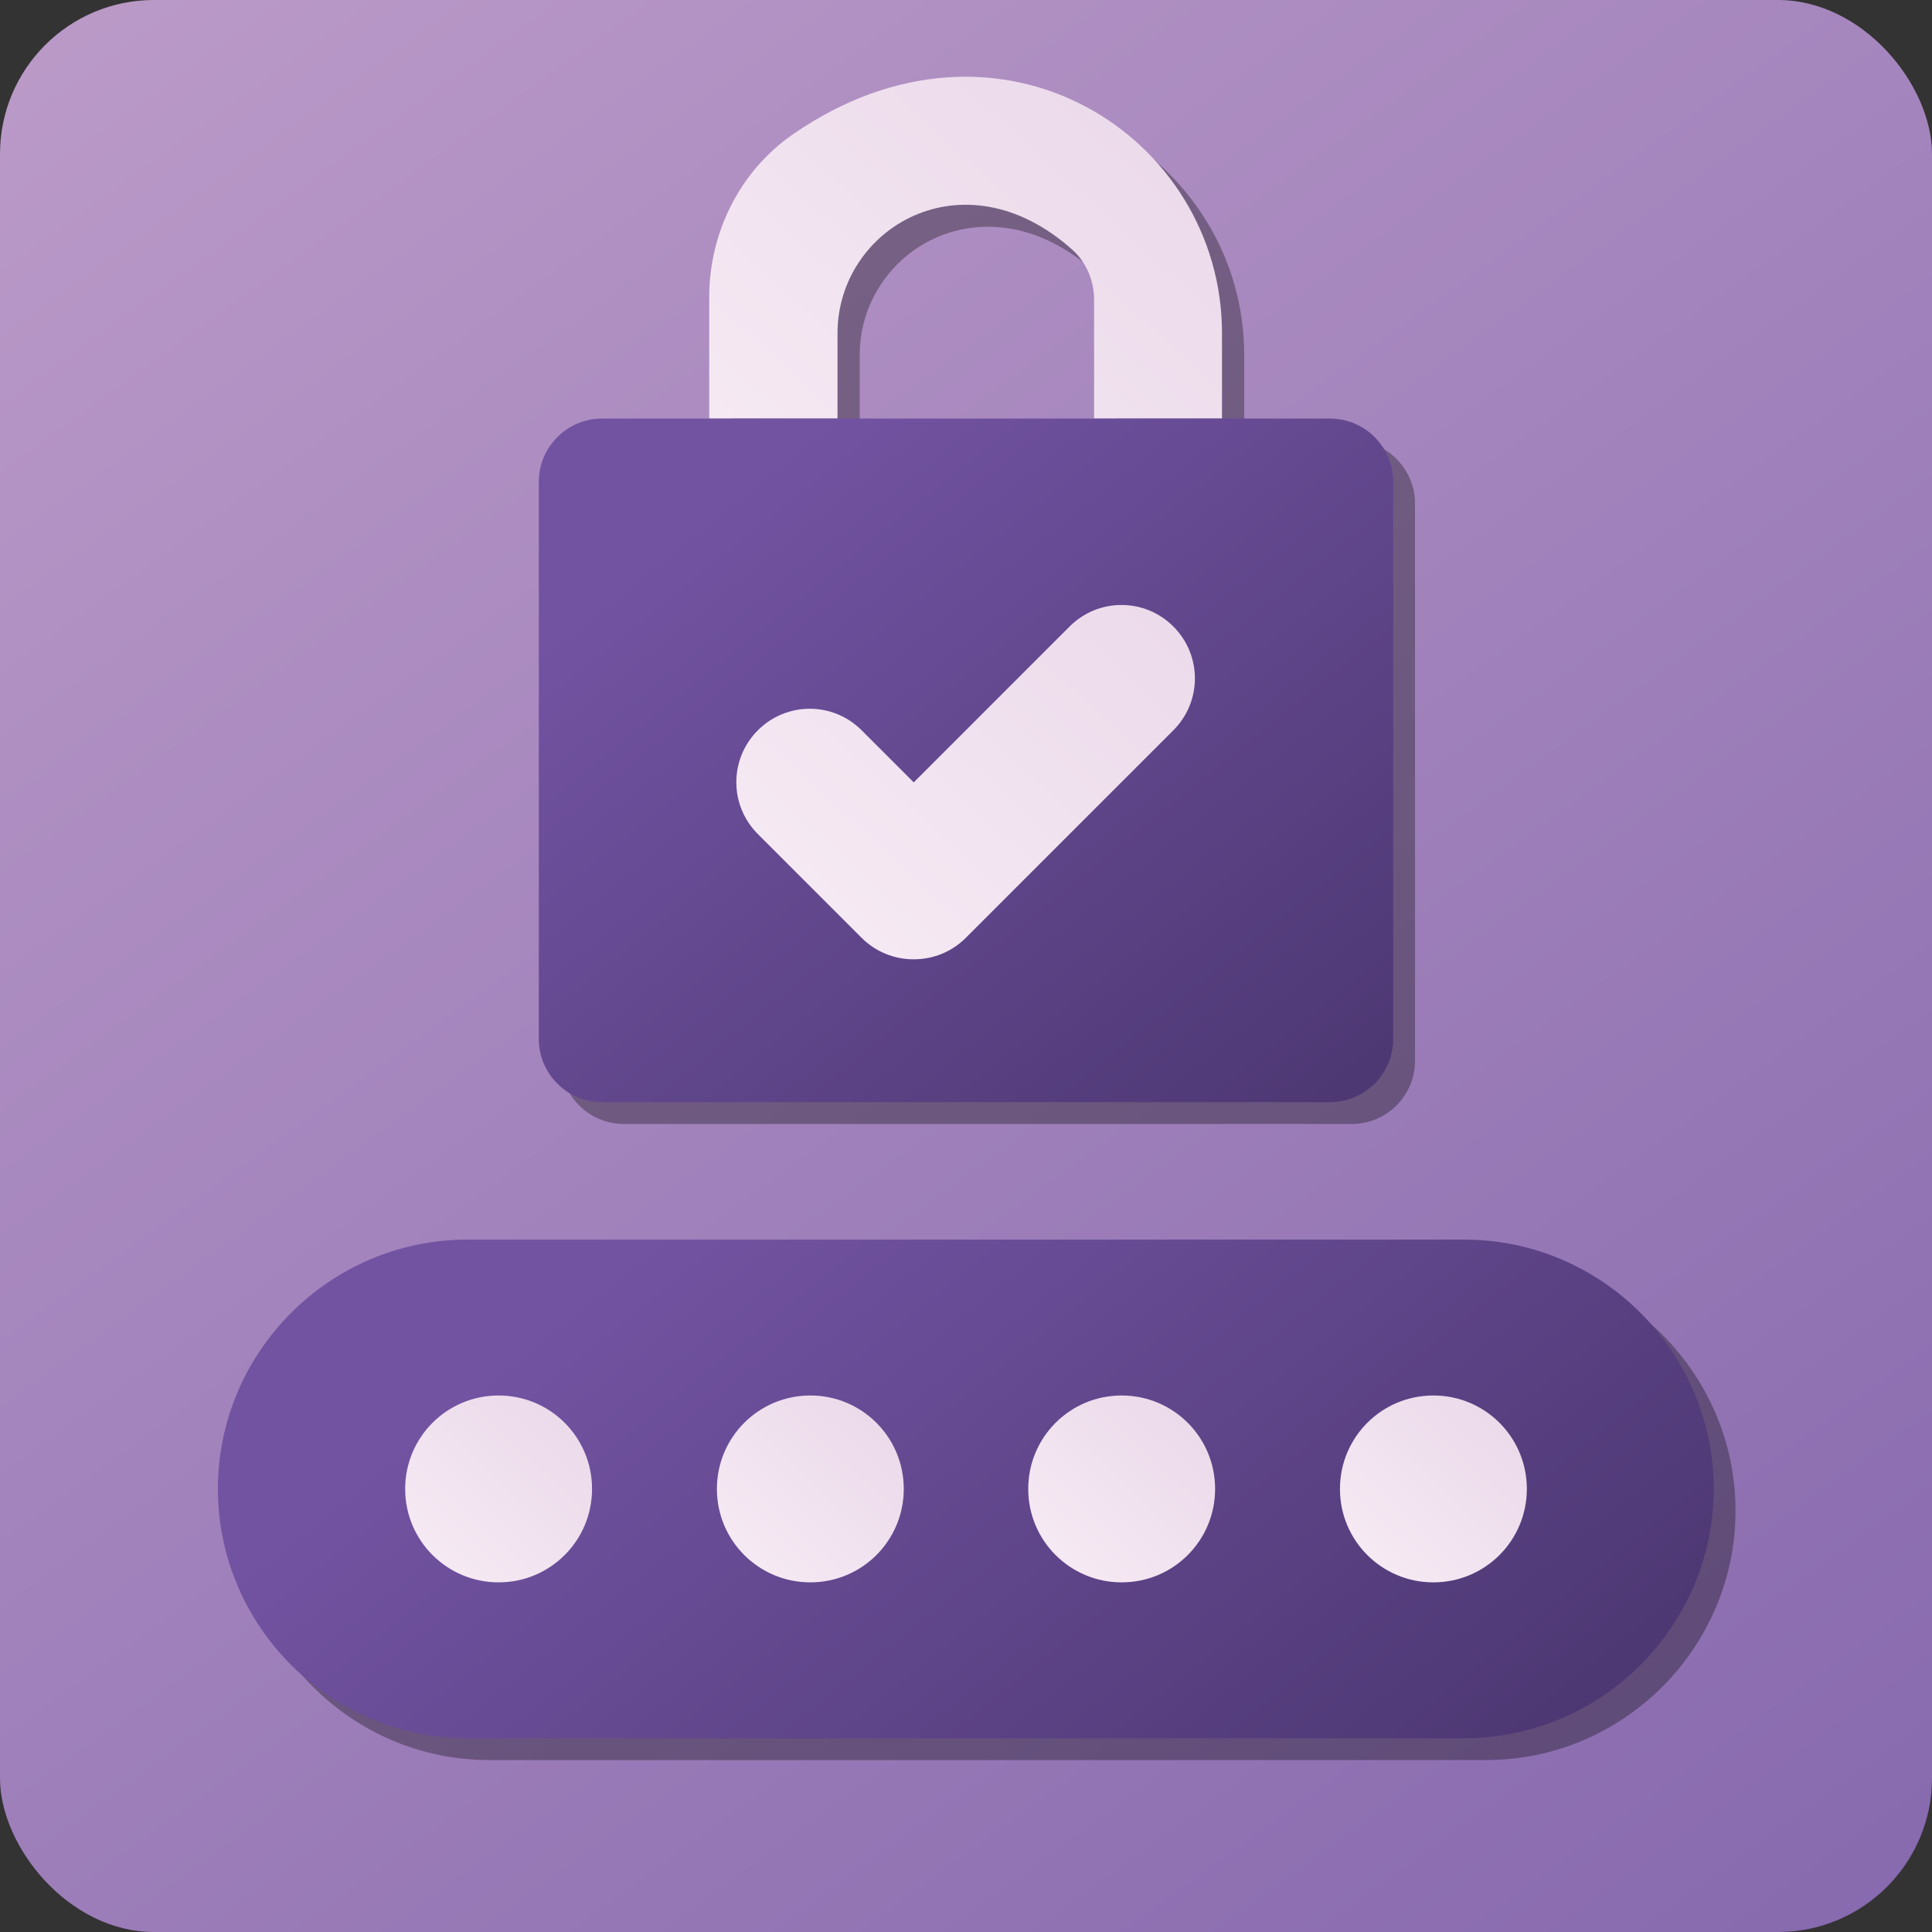
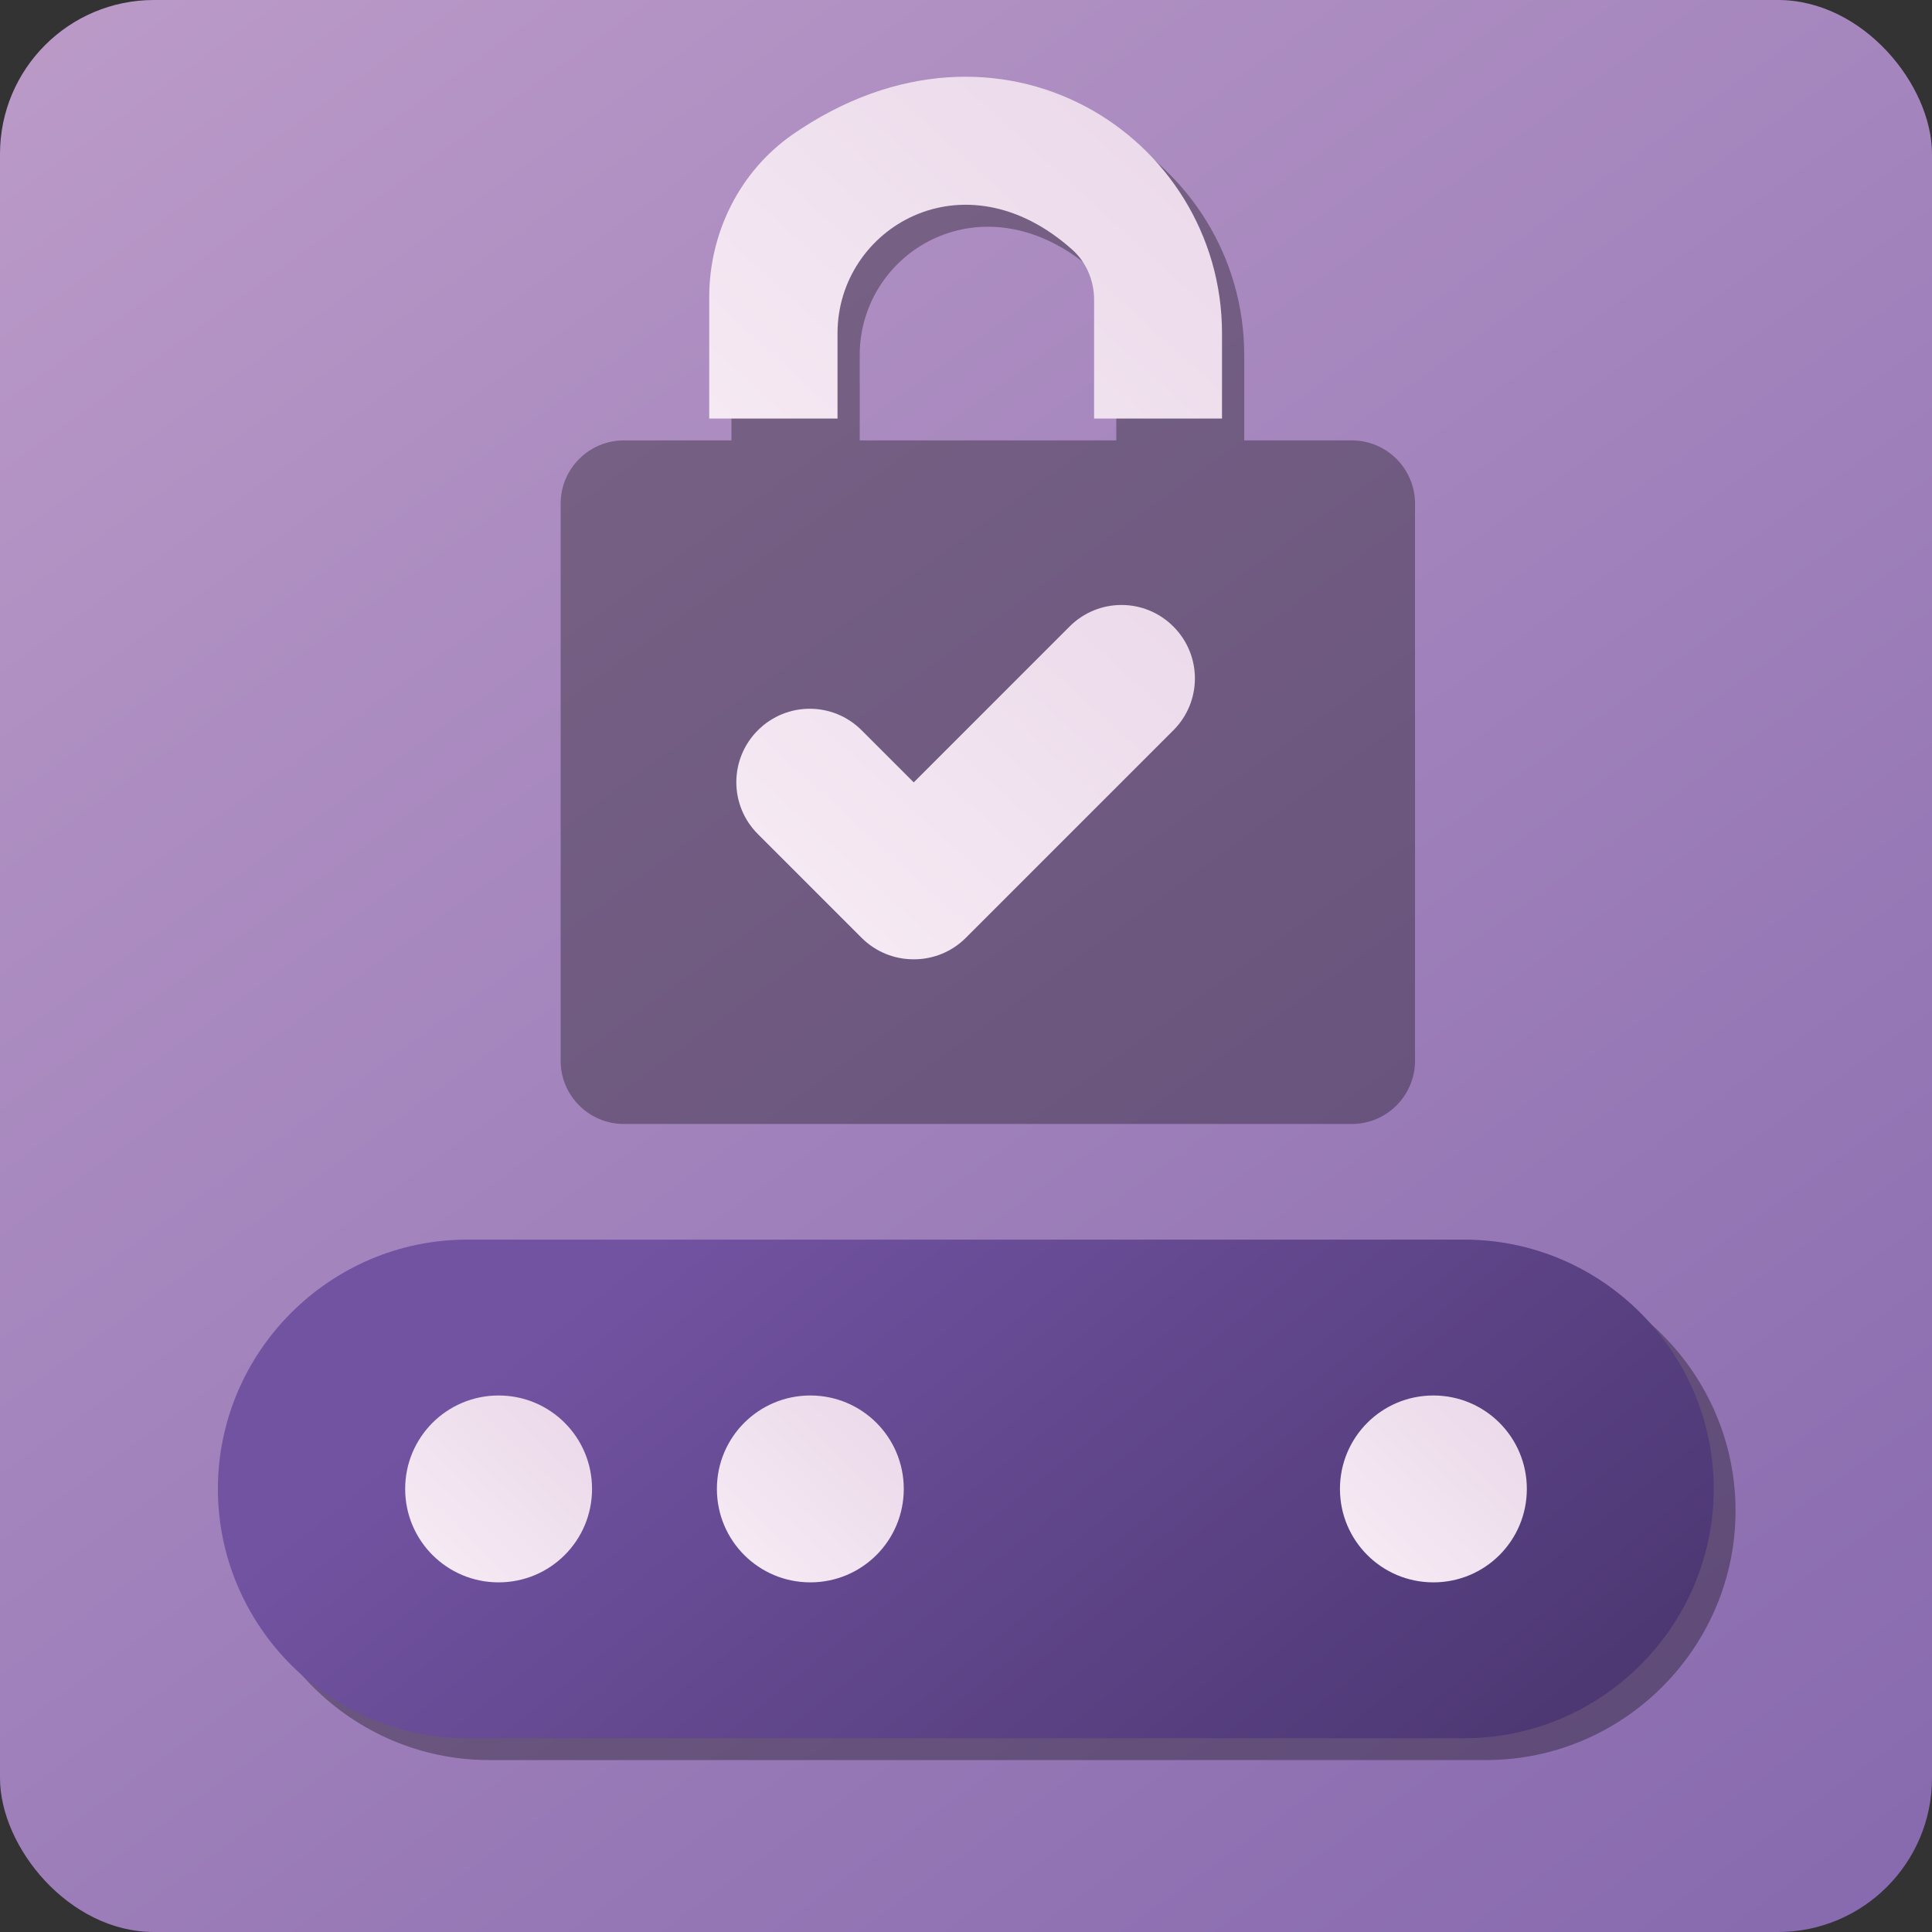
<svg xmlns="http://www.w3.org/2000/svg" xmlns:xlink="http://www.w3.org/1999/xlink" id="Layer_2" data-name="Layer 2" viewBox="0 0 50.45 50.45">
  <rect x="0" y="0" width="50.45" height="50.45" fill="#333333" stroke="none" />
  <defs>
    <style>
      .Graphic_Style_19 {
        fill: url(#linear-gradient-2);
      }

      .cls-1 {
        fill: url(#linear-gradient-10);
      }

      .Graphic_Style_21 {
        fill: url(#linear-gradient-4);
      }

      .Graphic_Style_20 {
        fill: url(#linear-gradient-3);
      }

      .cls-2 {
        fill: url(#linear-gradient-5);
      }

      .cls-3 {
        fill: url(#linear-gradient-8);
      }

      .cls-4 {
        fill: url(#linear-gradient-7);
      }

      .cls-5 {
        fill: url(#linear-gradient-9);
      }

      .cls-6 {
        fill: url(#linear-gradient-6);
      }

      .Graphic_Style_10 {
        fill: rgba(1, 1, 1, .32);
      }

      .Graphic_Style_18 {
        fill: url(#linear-gradient);
      }
    </style>
    <linearGradient id="linear-gradient" x1="19.11" y1="15.04" x2="31.49" y2="1.43" gradientUnits="userSpaceOnUse">
      <stop offset="0" stop-color="#f7ecf5" />
      <stop offset=".93" stop-color="#ebd9ea" />
    </linearGradient>
    <linearGradient id="linear-gradient-2" x1="18.7" y1="30.8" x2="35.34" y2="51.4" gradientUnits="userSpaceOnUse">
      <stop offset="0" stop-color="#7253a2" />
      <stop offset="1" stop-color="#4b3670" />
    </linearGradient>
    <linearGradient id="linear-gradient-3" x1="10.73" y1="41.27" x2="15.37" y2="36.43" xlink:href="#linear-gradient" />
    <linearGradient id="linear-gradient-4" x1=".03" y1="-9.54" x2="50.64" y2="60.29" gradientUnits="userSpaceOnUse">
      <stop offset="0" stop-color="#c1a0cb" />
      <stop offset="1" stop-color="#8063ab" />
    </linearGradient>
    <linearGradient id="linear-gradient-5" x1="10.73" y1="41.27" x2="15.37" y2="36.43" xlink:href="#linear-gradient" />
    <linearGradient id="linear-gradient-6" x1="18.87" y1="41.27" x2="23.51" y2="36.43" xlink:href="#linear-gradient" />
    <linearGradient id="linear-gradient-7" x1="27" y1="41.27" x2="31.64" y2="36.43" xlink:href="#linear-gradient" />
    <linearGradient id="linear-gradient-8" x1="35.14" y1="41.27" x2="39.78" y2="36.43" xlink:href="#linear-gradient" />
    <linearGradient id="linear-gradient-9" x1="19.32" y1="12.54" x2="34.37" y2="31.18" xlink:href="#linear-gradient-2" />
    <linearGradient id="linear-gradient-10" x1="19.7" y1="25.14" x2="30.77" y2="12.98" xlink:href="#linear-gradient" />
  </defs>
  <g id="Layer_1-2" data-name="Layer 1">
    <g>
      <rect class="Graphic_Style_21" x="0" width="50.45" height="50.45" rx="4.02" ry="4.02" />
      <path class="Graphic_Style_10" d="M38.81,32.94H12.77c-3.58,0-6.51,2.93-6.51,6.51s2.93,6.51,6.51,6.51h26.04c3.58,0,6.51-2.93,6.51-6.51s-2.93-6.51-6.51-6.51Z" />
      <path class="Graphic_Style_10" d="M35.3,11.5h-2.81v-2.23c0-5.14-5.8-8.93-11.21-5.19-1.39.96-2.18,2.57-2.18,4.25v3.17h-2.81c-.91,0-1.65.74-1.65,1.65v14.55c0,.91.74,1.65,1.65,1.65h19.01c.91,0,1.65-.74,1.65-1.65v-14.55c0-.91-.74-1.65-1.65-1.65ZM22.45,9.27c0-2.74,3.29-4.71,6.13-2.18.37.33.57.81.57,1.31v3.1h-6.7v-2.23Z" />
      <g>
        <path class="Graphic_Style_19" d="M44.75,38.88c0,3.58-2.93,6.51-6.51,6.51H12.2c-3.58,0-6.51-2.93-6.51-6.51h0c0-3.58,2.93-6.51,6.51-6.51h26.04c3.58,0,6.51,2.93,6.51,6.51h0Z" />
        <path class="cls-2" d="M15.46,38.88c0,1.35-1.09,2.44-2.44,2.44s-2.44-1.09-2.44-2.44,1.09-2.44,2.44-2.44,2.44,1.09,2.44,2.44Z" />
        <path class="cls-6" d="M23.6,38.88c0,1.35-1.09,2.44-2.44,2.44s-2.44-1.09-2.44-2.44,1.09-2.44,2.44-2.44,2.44,1.09,2.44,2.44Z" />
-         <path class="cls-4" d="M31.73,38.88c0,1.35-1.09,2.44-2.44,2.44s-2.44-1.09-2.44-2.44,1.09-2.44,2.44-2.44,2.44,1.09,2.44,2.44Z" />
        <path class="cls-3" d="M39.87,38.88c0,1.35-1.09,2.44-2.44,2.44s-2.44-1.09-2.44-2.44,1.09-2.44,2.44-2.44,2.44,1.09,2.44,2.44Z" />
      </g>
-       <path class="Graphic_Style_18" d="M31.92,10.93h-3.35v-3.1c0-.5-.2-.98-.57-1.31-2.84-2.54-6.13-.56-6.13,2.18v2.23h-3.35v-3.17c0-1.69.8-3.29,2.18-4.25,5.41-3.74,11.21.05,11.21,5.19v2.23Z" />
-       <path class="cls-5" d="M15.72,10.93h19.01c.91,0,1.65.74,1.65,1.65v14.55c0,.91-.74,1.65-1.65,1.65H15.72c-.91,0-1.65-.74-1.65-1.65v-14.55c0-.91.74-1.65,1.65-1.65Z" />
+       <path class="Graphic_Style_18" d="M31.92,10.93h-3.35v-3.1c0-.5-.2-.98-.57-1.31-2.84-2.54-6.13-.56-6.13,2.18v2.23h-3.35v-3.17c0-1.69.8-3.29,2.18-4.25,5.41-3.74,11.21.05,11.21,5.19v2.23" />
      <path class="cls-1" d="M23.87,25.05c.49,0,.98-.19,1.35-.56l5.42-5.42c.75-.75.75-1.96,0-2.71-.75-.75-1.96-.75-2.71,0l-4.07,4.07-1.36-1.36c-.75-.75-1.96-.75-2.71,0-.75.75-.75,1.96,0,2.71l2.71,2.71c.37.37.86.56,1.35.56Z" />
    </g>
  </g>
</svg>